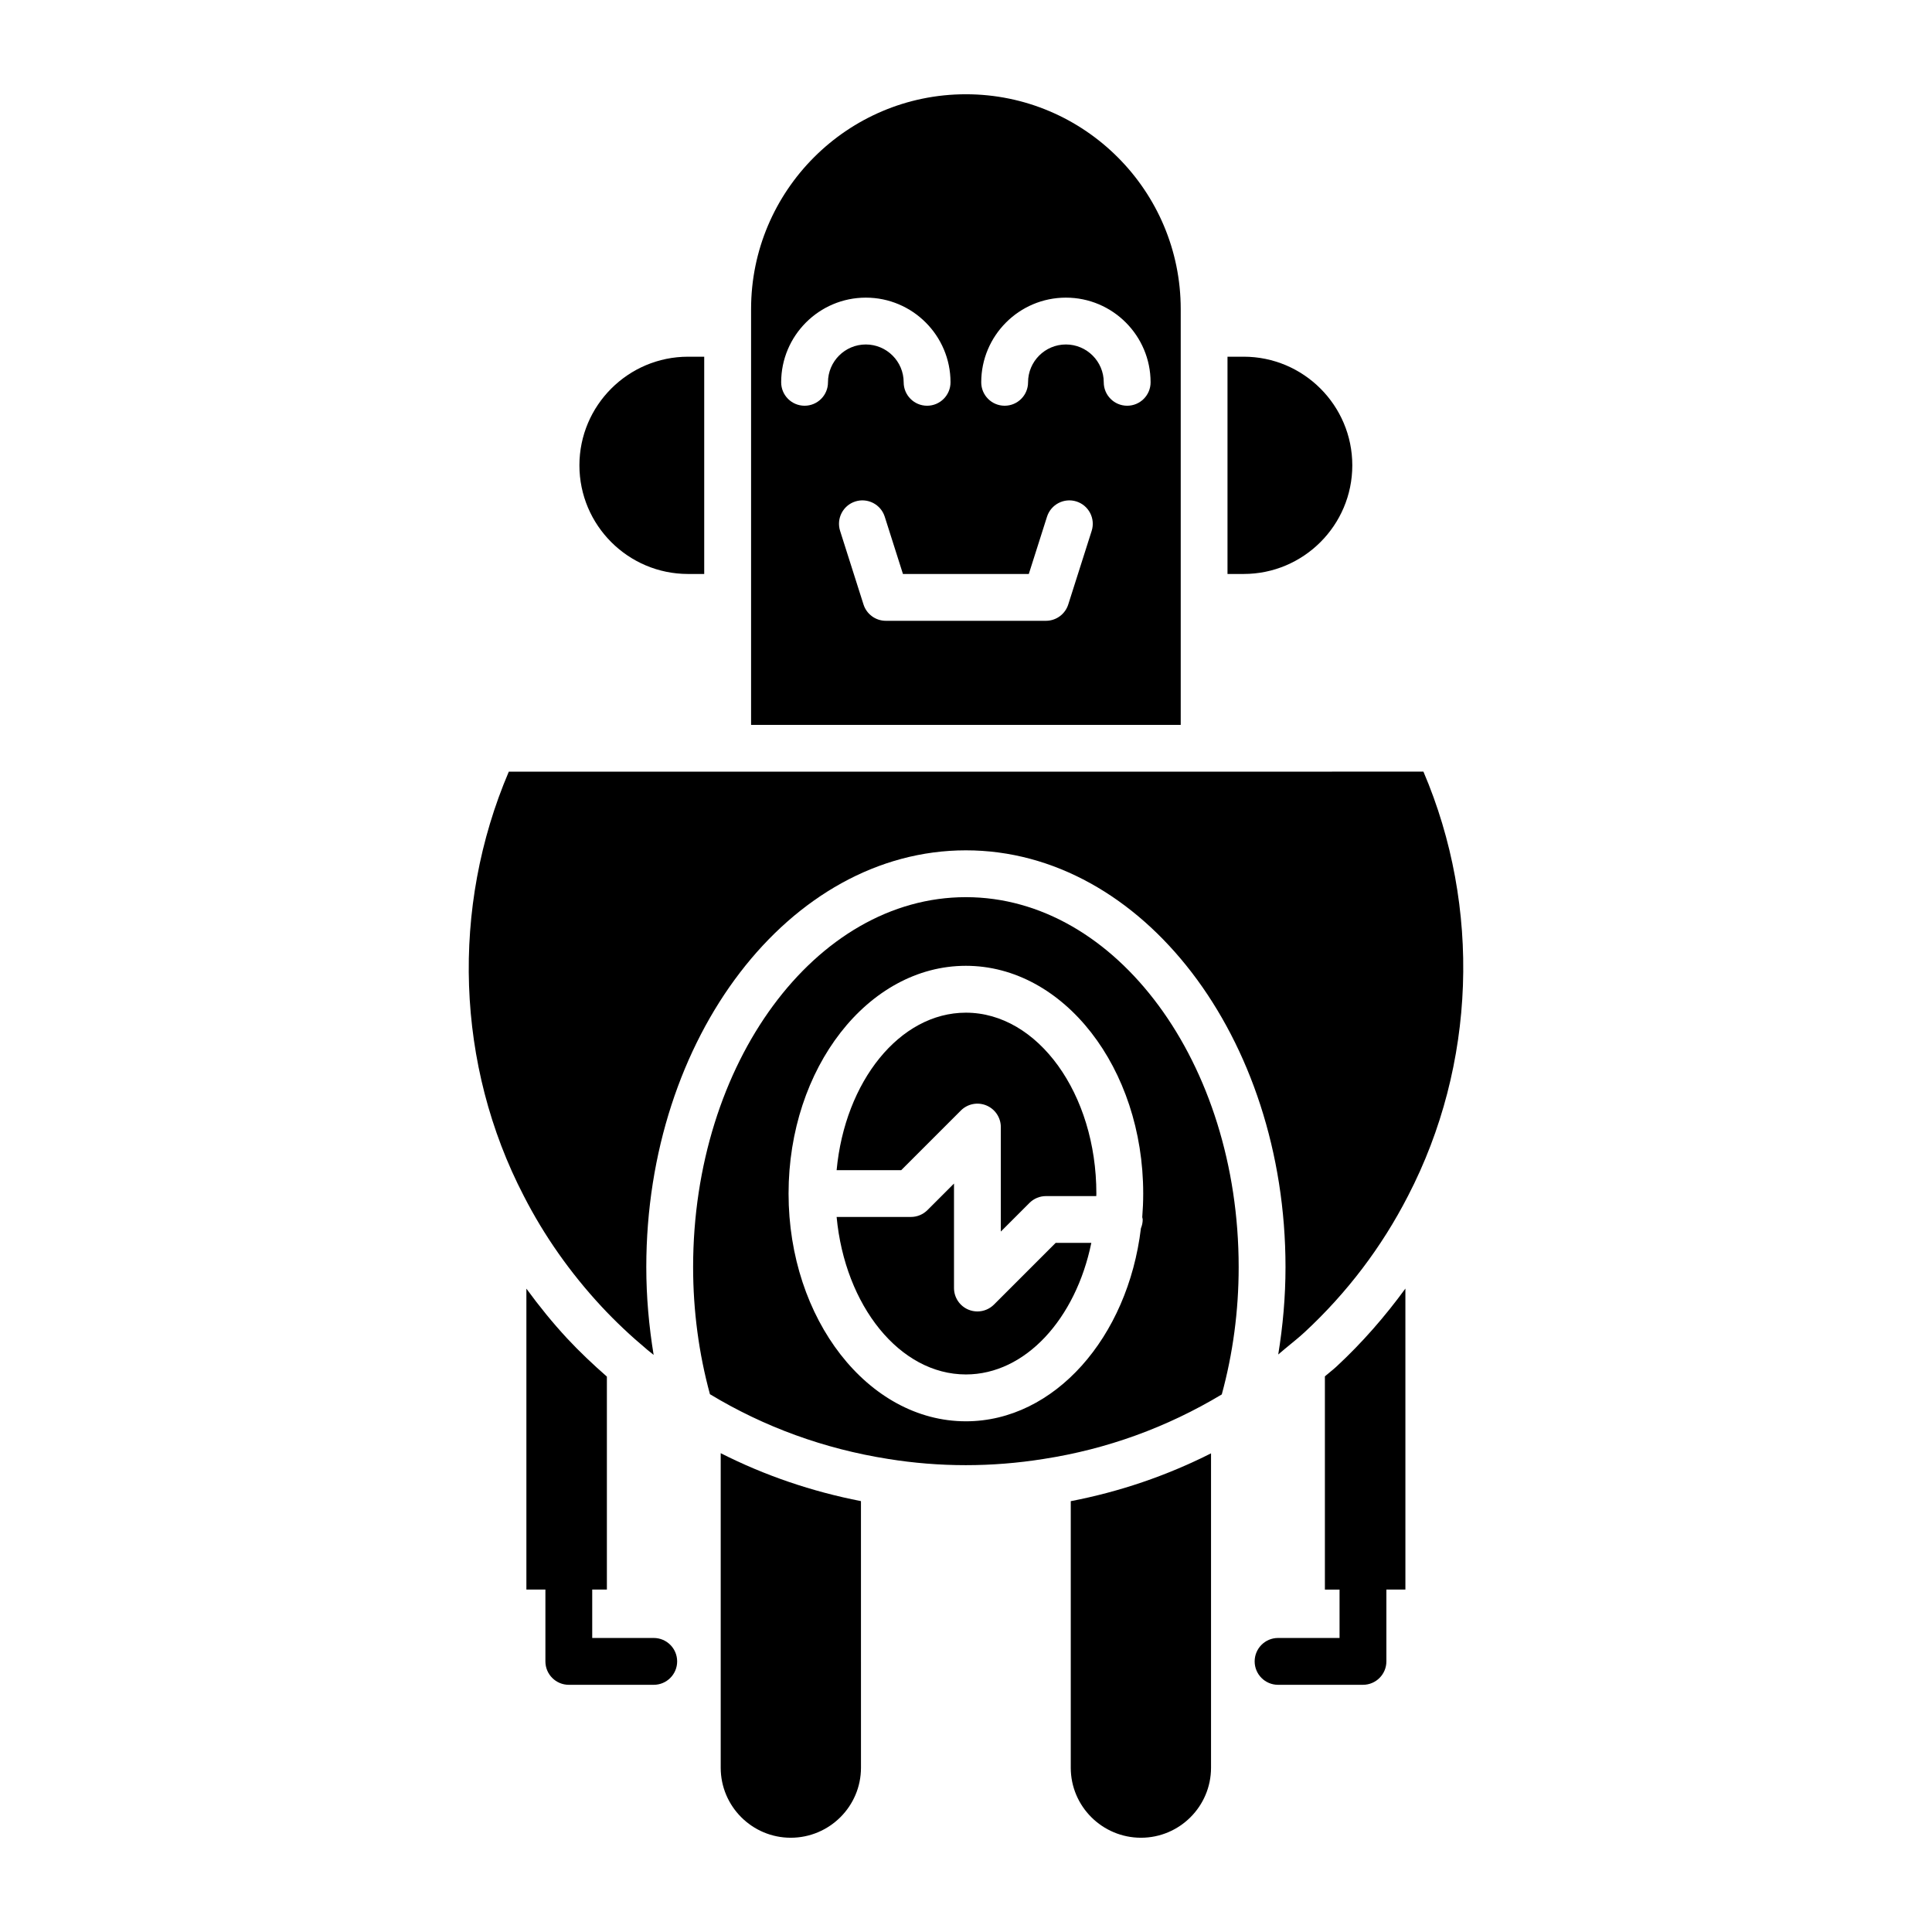
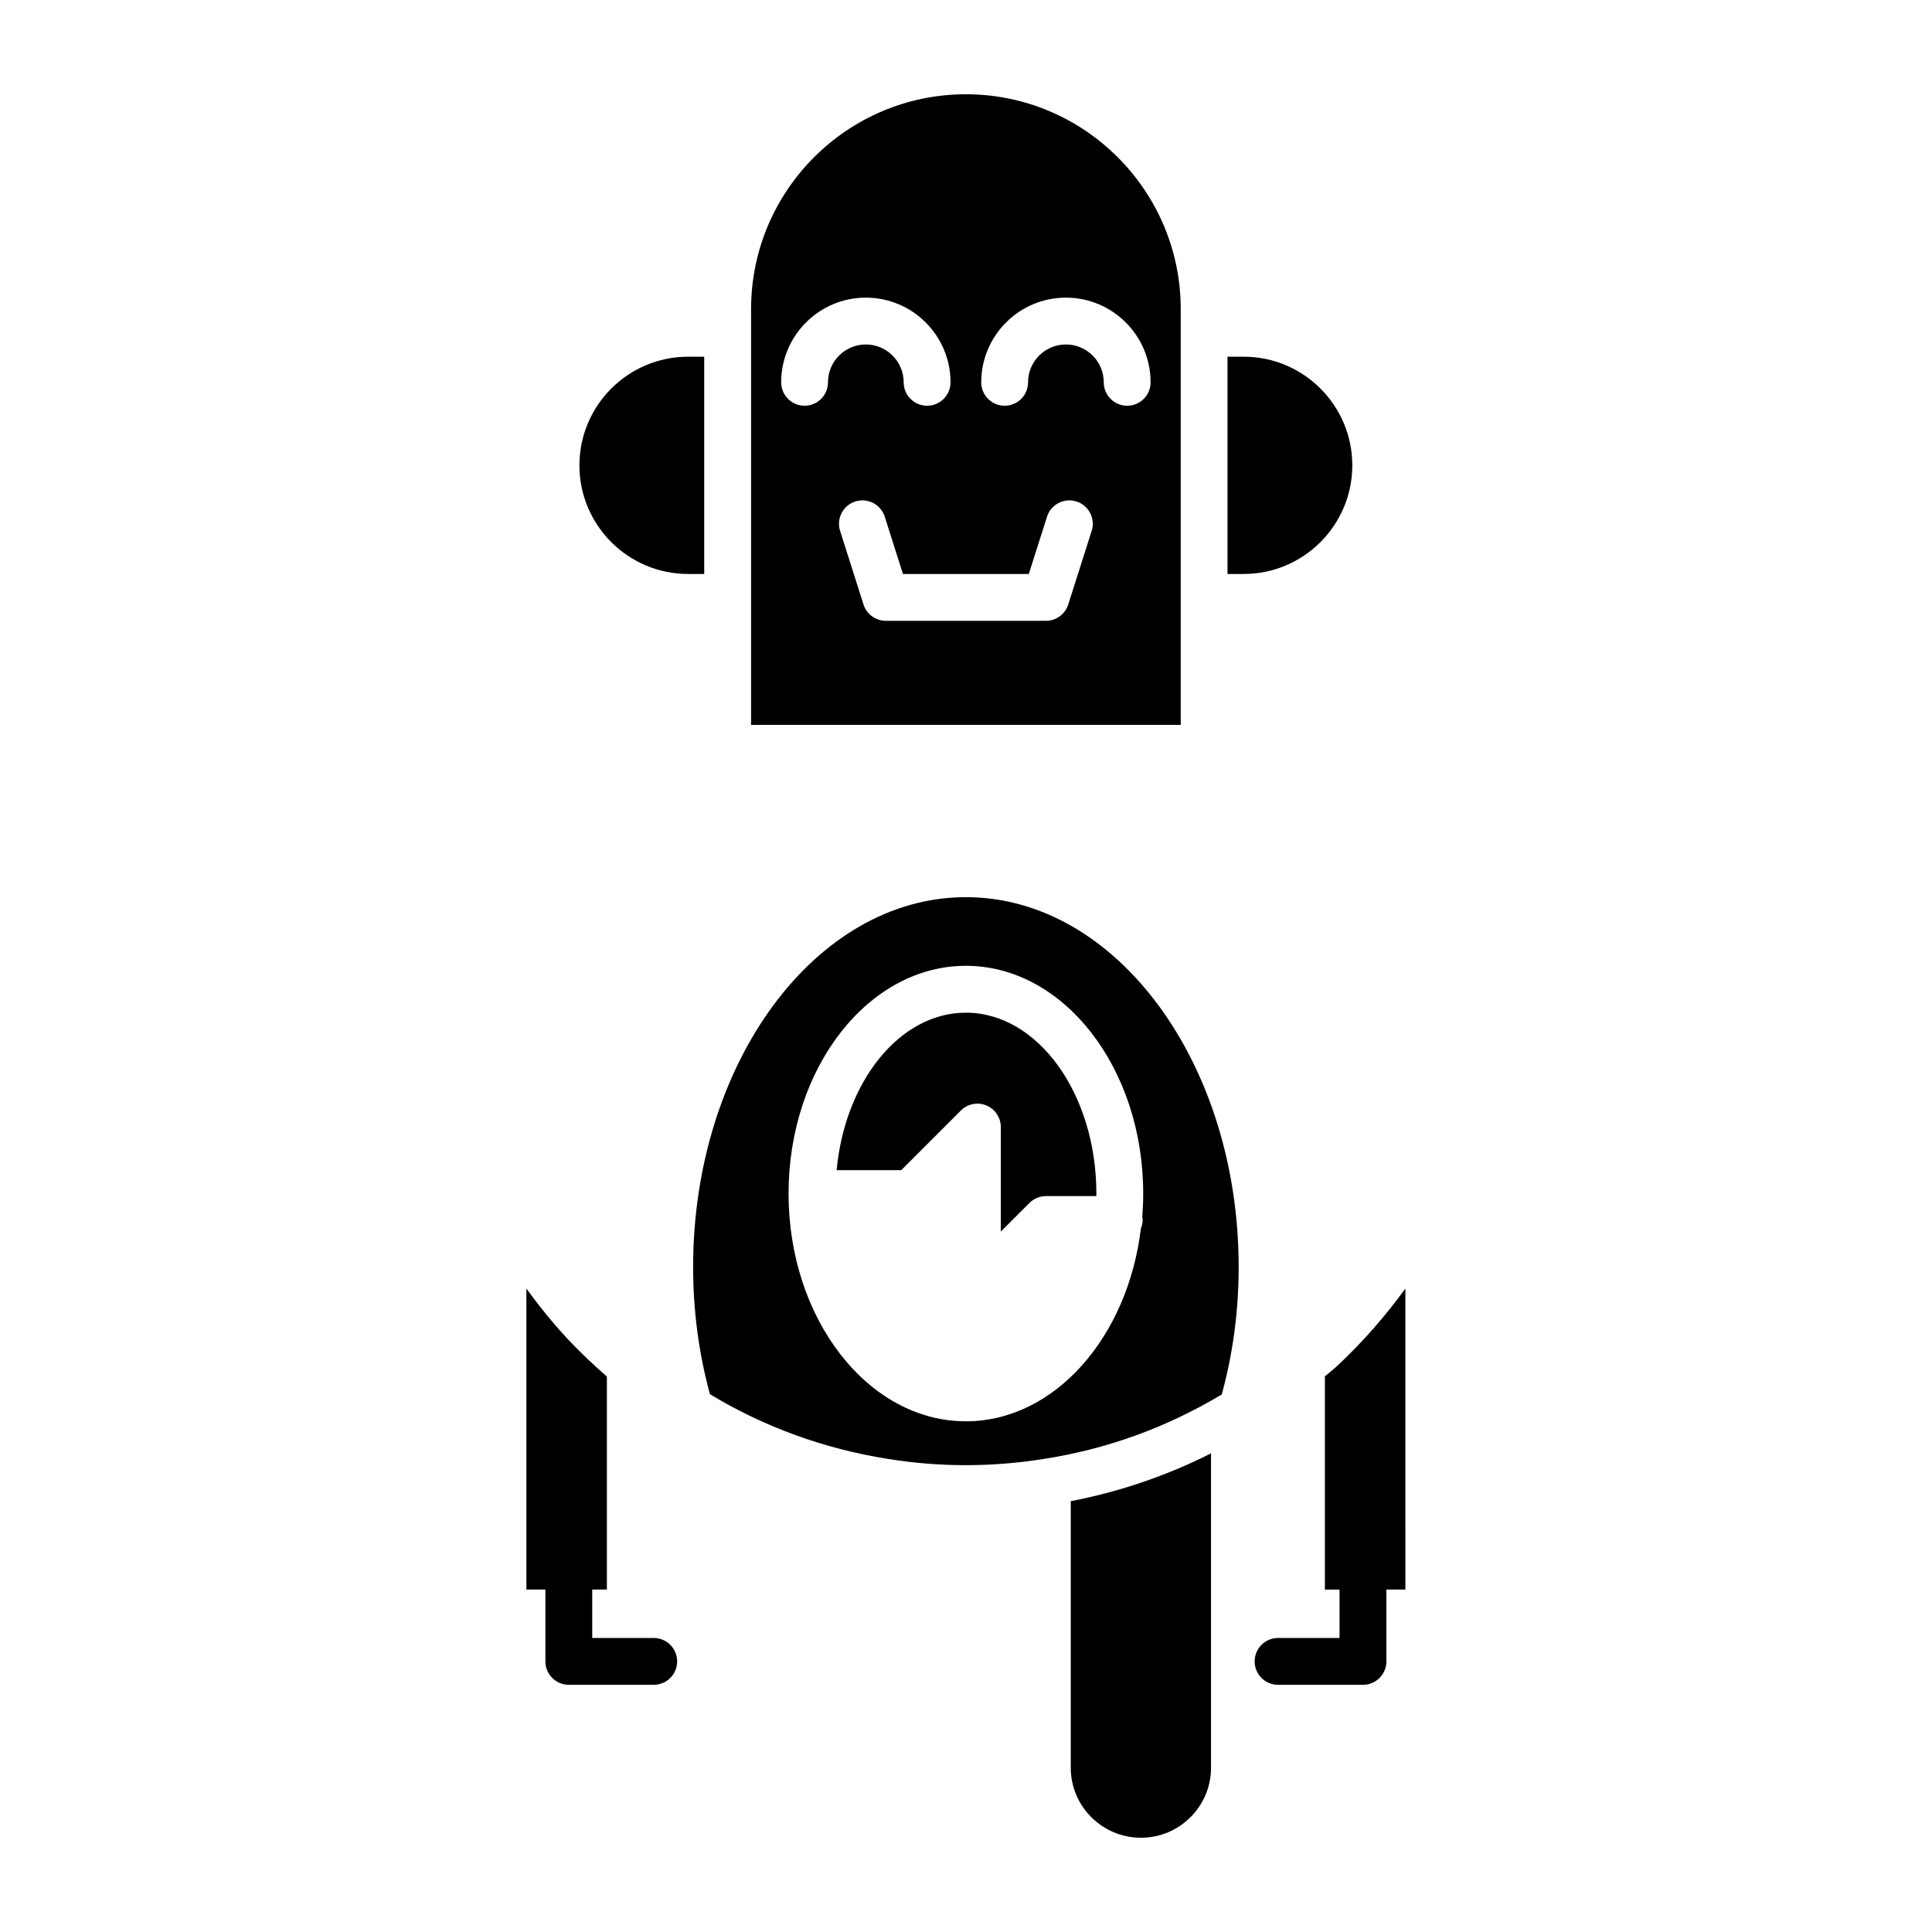
<svg xmlns="http://www.w3.org/2000/svg" fill="#000000" width="800px" height="800px" version="1.1" viewBox="144 144 512 512">
  <g>
    <path d="m469.3 238.53v57.578h4.289c15.875 0 28.785-12.914 28.785-28.789s-12.914-28.789-28.785-28.789z" />
    <path d="m297.55 267.32c0 15.875 12.918 28.789 28.789 28.789h4.285v-57.578h-4.285c-15.871 0-28.789 12.918-28.789 28.789z" />
-     <path d="m278.84 348.5c-15.414 36.062-14.008 77.801 3.965 112.43 5.383 10.527 12.301 20.371 20.574 29.289 3.769 4.047 7.773 7.809 11.957 11.309 0.039 0.039 0.086 0.07 0.125 0.113 0.578 0.484 1.172 0.945 1.758 1.418-1.242-7.59-1.945-15.352-1.945-23.262 0-60.902 37.996-110.45 84.699-110.45s84.699 49.551 84.699 110.45c0 7.871-0.695 15.598-1.926 23.156 0.594-0.477 1.16-0.984 1.742-1.473 0.039-0.039 0.086-0.07 0.129-0.109 1.715-1.438 3.492-2.809 5.125-4.328 11.219-10.41 20.43-22.547 27.383-36.09 0.004-0.008 0.008-0.012 0.012-0.02 18-34.746 19.453-76.48 4.086-112.44z" />
-     <path d="m353.55 631.02c10.266 0 18.617-8.324 18.617-18.551l-0.004-70.656c-13.004-2.539-25.457-6.766-37.168-12.703v83.359c0.004 10.23 8.324 18.551 18.555 18.551z" />
    <path d="m446.38 631.02c10.23 0 18.555-8.324 18.555-18.551v-83.32c-11.809 5.969-24.242 10.18-37.172 12.676v70.645c0 10.23 8.352 18.551 18.617 18.551z" />
    <path d="m482.7 578.08c-3.426 0-6.203 2.777-6.203 6.207 0 3.426 2.777 6.203 6.203 6.203h22.5c3.426 0 6.207-2.777 6.207-6.203v-19.035h5.039l-0.004-79.766c-5.406 7.406-11.453 14.348-18.242 20.648-0.984 0.918-2.078 1.719-3.09 2.613v56.508h3.883v12.832z" />
    <path d="m304.83 565.25v-56.434c-3.648-3.203-7.199-6.543-10.547-10.137-3.894-4.199-7.457-8.621-10.785-13.172v79.746h5.039v19.035c0 3.426 2.777 6.203 6.207 6.203h22.5c3.426 0 6.207-2.777 6.207-6.203 0-3.426-2.777-6.207-6.207-6.207l-16.301-0.004v-12.832z" />
    <path d="m399.97 168.98c-31.391 0-56.926 25.539-56.926 56.926v110.19h113.86v-110.19c-0.004-31.387-25.543-56.926-56.93-56.926zm-42.746 82.543c-3.426 0-6.207-2.777-6.207-6.207 0-12.375 10.066-22.438 22.438-22.438 12.375 0 22.441 10.066 22.441 22.438 0 3.426-2.777 6.207-6.207 6.207-3.426 0-6.207-2.777-6.207-6.207 0-5.531-4.5-10.027-10.031-10.027s-10.027 4.5-10.027 10.027c0.008 3.426-2.773 6.207-6.199 6.207zm76.078 33.168-6.207 19.504c-0.82 2.574-3.211 4.324-5.914 4.324h-42.43c-2.703 0-5.094-1.75-5.914-4.324l-6.203-19.504c-1.039-3.266 0.766-6.758 4.031-7.797 3.266-1.031 6.754 0.762 7.797 4.031l4.828 15.184h33.352l4.828-15.184c1.047-3.262 4.527-5.059 7.797-4.031 3.269 1.043 5.074 4.531 4.035 7.797zm15.617-39.375c0 3.426-2.777 6.207-6.207 6.207-3.426 0-6.207-2.777-6.207-6.207 0-5.531-4.5-10.027-10.027-10.027-5.531 0-10.031 4.5-10.031 10.027 0 3.426-2.777 6.207-6.203 6.207-3.426 0-6.207-2.777-6.207-6.207 0-12.375 10.066-22.438 22.441-22.438s22.441 10.062 22.441 22.438z" />
-     <path d="m407.41 489.73c-1.188 1.188-2.773 1.816-4.387 1.816-0.801 0-1.605-0.152-2.375-0.473-2.316-0.961-3.828-3.223-3.828-5.731v-27.688l-7.035 7.035c-1.164 1.164-2.742 1.816-4.387 1.816h-19.684c2.207 23.508 16.711 41.738 34.258 41.738 15.797 0 29.125-14.781 33.242-34.875l-9.445 0.004z" />
    <path d="m399.97 412.37c-17.551 0-32.055 18.23-34.258 41.738h17.117l15.809-15.809c1.773-1.773 4.438-2.312 6.762-1.344 2.316 0.961 3.828 3.223 3.828 5.734v27.688l7.586-7.586c1.164-1.164 2.742-1.816 4.387-1.816h13.324c0.004-0.223 0.023-0.438 0.023-0.656 0.004-26.441-15.508-47.949-34.578-47.949z" />
    <path d="m472.26 479.8c0-54.062-32.43-98.043-72.289-98.043s-72.289 43.98-72.289 98.043c0 11.637 1.539 22.938 4.457 33.676 14.375 8.691 30.301 14.488 47.203 17.156 13.664 2.203 27.531 2.199 41.238 0.004 16.762-2.59 32.633-8.348 47.203-17.098 2.934-10.758 4.477-22.078 4.477-33.738zm-25.43-12.633c0 0.828-0.176 1.609-0.473 2.332-3.469 28.918-22.918 51.16-46.387 51.16-25.91 0-46.992-27.074-46.992-60.355s21.082-60.355 46.992-60.355 46.992 27.074 46.992 60.355c0 2.113-0.09 4.203-0.254 6.262 0.02 0.207 0.121 0.391 0.121 0.602z" />
  </g>
</svg>